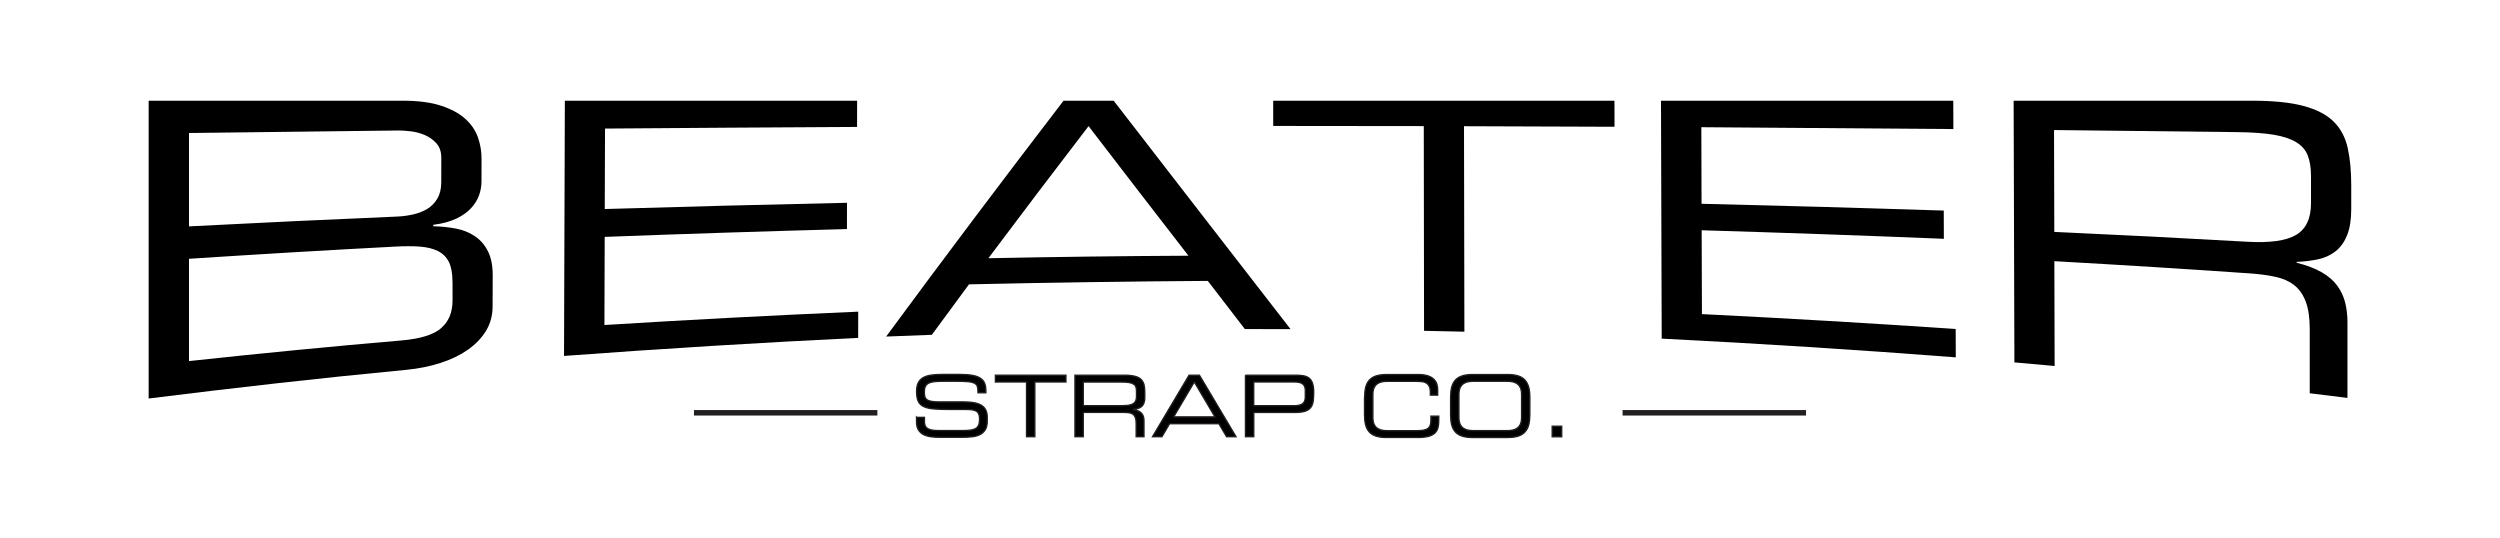
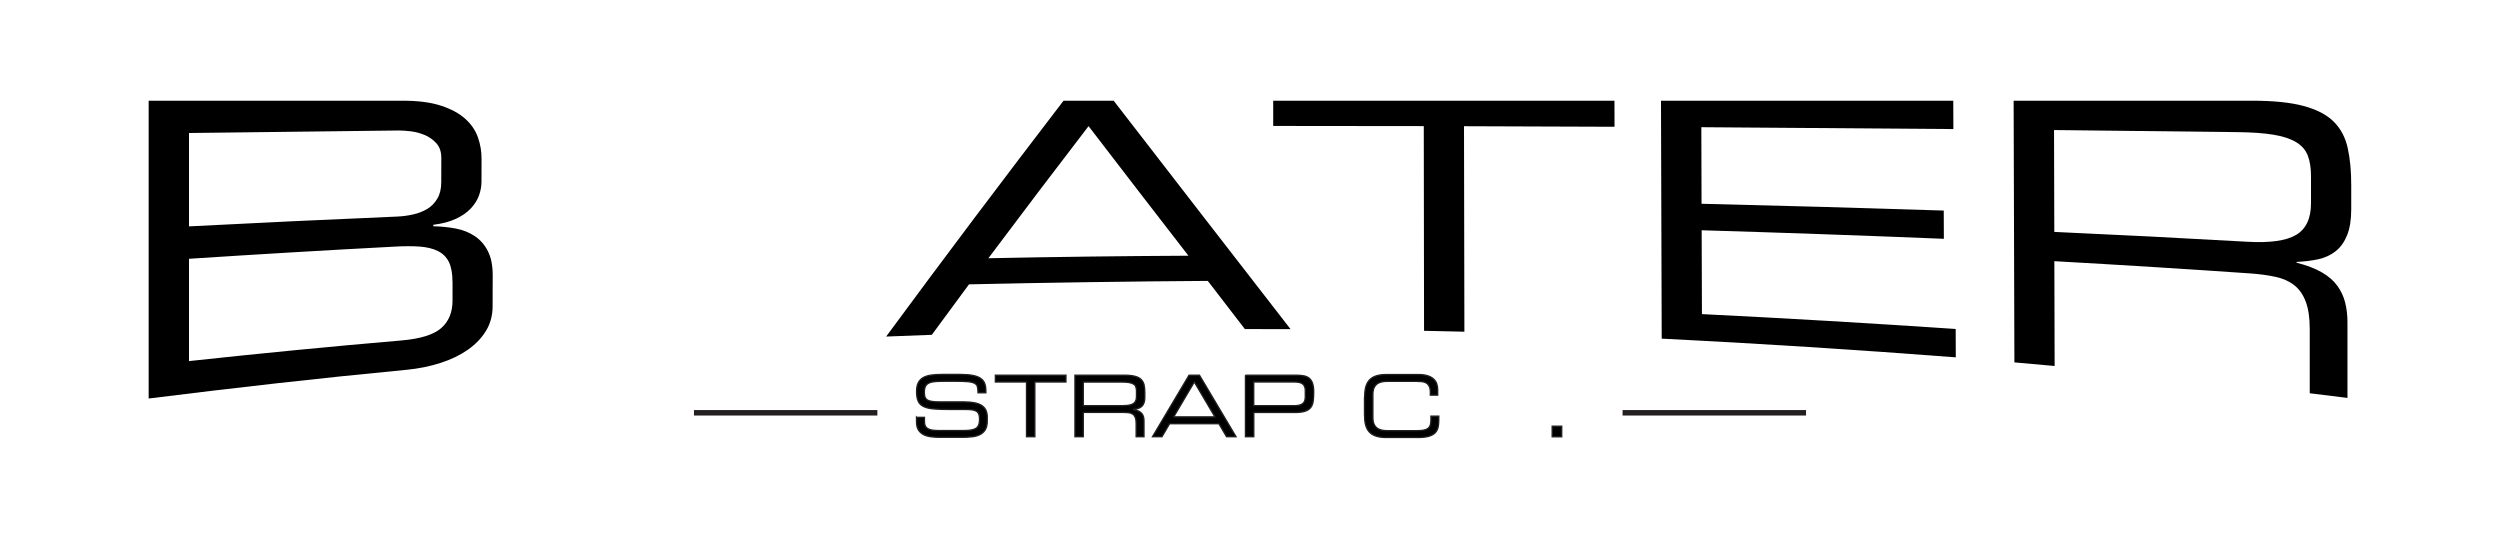
<svg xmlns="http://www.w3.org/2000/svg" viewBox="0 0 456.76 98.32" data-name="Layer 1" id="uuid-19adfac8-c001-4b50-9256-242fcfe7a719">
  <g>
    <path stroke-width="0" d="m27.17,18.4c15.47,0,30.95,0,46.42,0,2.8,0,5.13.3,6.98.91,1.85.6,3.33,1.4,4.43,2.39,1.1.99,1.87,2.12,2.32,3.4.45,1.28.67,2.59.66,3.96,0,1.64,0,2.46-.01,4.1,0,.88-.16,1.74-.46,2.56-.3.83-.79,1.6-1.47,2.34-.68.73-1.58,1.37-2.71,1.9-1.13.53-2.52.91-4.17,1.11,0,.11,0,.16,0,.27,1.45.03,2.83.17,4.13.42,1.3.25,2.45.71,3.45,1.38,1,.66,1.8,1.57,2.39,2.73.6,1.16.89,2.64.89,4.44,0,2.27-.01,3.4-.02,5.67,0,1.67-.41,3.16-1.21,4.47-.8,1.32-1.91,2.46-3.31,3.45-1.4.98-3.07,1.79-5,2.41-1.93.62-4.02,1.05-6.27,1.26-15.71,1.5-31.39,3.28-47.05,5.24,0-18.13,0-36.26,0-54.39Zm53.46,10.46c0-1.12-.3-2.01-.89-2.67-.6-.66-1.31-1.17-2.14-1.52-.83-.35-1.68-.58-2.55-.68-.88-.1-1.59-.15-2.14-.15-12.79.14-25.58.29-38.38.46,0,6.82,0,10.24,0,17.06,12.65-.66,25.31-1.25,37.97-1.79,1-.04,1.99-.17,2.97-.39.98-.22,1.84-.56,2.59-1.01.75-.45,1.37-1.08,1.84-1.88.48-.8.72-1.8.72-3.01,0-1.77,0-2.66.01-4.43Zm2.04,22.6c0-1.51-.22-2.71-.66-3.6s-1.12-1.56-2.02-2c-.9-.45-2-.71-3.3-.81-1.3-.09-2.78-.09-4.43,0-12.58.66-25.16,1.41-37.73,2.23,0,7.47,0,11.21,0,18.69,12.93-1.4,25.87-2.66,38.83-3.77,3.45-.3,5.87-1.05,7.24-2.25,1.38-1.2,2.07-2.87,2.08-5,0-1.39,0-2.08,0-3.47Z" />
-     <path stroke-width="0" d="m103.19,18.4c17.8,0,35.61,0,53.41,0,0,1.92,0,2.87-.01,4.79-15.35.08-30.7.18-46.05.3-.02,5.88-.03,8.82-.05,14.7,14.75-.44,29.5-.82,44.26-1.14,0,1.92,0,2.88-.01,4.8-14.76.4-29.51.87-44.26,1.43-.02,6.44-.03,9.66-.05,16.1,15.45-.96,30.91-1.77,46.37-2.44,0,1.91,0,2.87-.01,4.79-17.93.87-35.83,1.97-53.74,3.3.05-15.54.1-31.08.15-46.63Z" />
    <path stroke-width="0" d="m194.31,18.4c3.67,0,5.5,0,9.16,0,10.75,13.93,21.54,27.83,32.32,41.74-3.34-.02-5.01-.02-8.35-.02-2.71-3.53-4.06-5.29-6.77-8.8-14.55.1-29.09.31-43.63.63-2.72,3.67-4.07,5.51-6.79,9.22-3.34.12-5.01.19-8.35.32,10.66-14.48,21.48-28.83,32.42-43.1Zm4.58,4.64c-6.15,8.01-12.26,16.06-18.31,24.14,12.18-.25,24.37-.4,36.55-.46-6.1-7.88-12.19-15.77-18.25-23.68Z" />
    <path stroke-width="0" d="m260.12,23.04c-11-.02-16.5-.03-27.5-.03,0-1.84,0-2.77,0-4.61,20.78,0,41.57,0,62.35,0,0,1.91,0,2.86.01,4.76-11-.05-16.5-.07-27.5-.1.02,12.51.04,25.03.07,37.54-2.95-.07-4.42-.1-7.37-.16-.02-12.47-.04-24.93-.05-37.4Z" />
    <path stroke-width="0" d="m303.46,18.4c17.8,0,35.61,0,53.41,0,0,2.07,0,3.11.02,5.18-15.35-.13-30.7-.24-46.05-.34.02,5.6.03,8.4.04,13.99,14.75.35,29.5.76,44.25,1.24,0,2.07.01,3.1.02,5.16-14.75-.6-29.5-1.12-44.25-1.56.02,6.13.03,9.19.05,15.32,15.47.76,30.91,1.67,46.36,2.72,0,2.07,0,3.11.02,5.18-17.9-1.38-35.8-2.52-53.73-3.42-.04-14.5-.09-28.99-.13-43.49Z" />
    <path stroke-width="0" d="m367.91,18.4c14.5,0,29,0,43.49,0,3.91,0,7.06.31,9.47.96,2.4.64,4.24,1.6,5.52,2.88,1.28,1.28,2.13,2.89,2.55,4.82.43,1.93.64,4.18.64,6.74v4.43c0,1.9-.25,3.48-.75,4.73-.5,1.25-1.2,2.23-2.1,2.94-.9.71-1.96,1.2-3.19,1.47-1.22.26-2.54.42-3.94.48,0,.06,0,.09,0,.15,1.85.47,3.39,1.05,4.61,1.76,1.22.71,2.17,1.53,2.85,2.48.68.95,1.15,1.98,1.42,3.07.27,1.1.41,2.27.41,3.52,0,5.55,0,8.32,0,13.87-2.75-.35-4.13-.52-6.89-.85,0-4.7,0-7.04,0-11.74,0-2.07-.25-3.75-.75-5.05-.5-1.29-1.21-2.29-2.14-3-.92-.71-2.06-1.2-3.41-1.49-1.35-.29-2.85-.49-4.5-.61-11.95-.83-23.9-1.57-35.86-2.24.02,7.66.03,11.49.05,19.15-2.94-.27-4.41-.4-7.35-.66-.05-15.94-.1-31.88-.14-47.81Zm42.7,25.77c4.1.23,7.06-.17,8.89-1.25,1.82-1.07,2.74-3.02,2.73-5.83,0-1.95,0-2.93,0-4.88,0-1.48-.19-2.73-.57-3.74-.38-1.02-1.08-1.84-2.1-2.47-1.03-.63-2.4-1.09-4.13-1.38-1.73-.29-3.94-.45-6.65-.48-11.17-.13-22.33-.26-33.5-.38.02,7.45.03,11.17.05,18.61,11.76.53,23.52,1.13,35.27,1.8Z" />
  </g>
  <g>
    <g>
      <path stroke-width=".25" stroke-miterlimit="10" stroke="#231f20" d="m167.47,76.25h1.43v.79c0,.28.04.52.12.72.08.2.22.37.41.5.19.13.45.24.76.3.32.07.71.1,1.19.1h4.72c.55,0,1.01-.03,1.38-.1.37-.07.66-.18.88-.33.22-.16.37-.37.47-.64.09-.27.14-.61.14-1.01,0-.35-.04-.64-.12-.87-.08-.23-.21-.41-.4-.54-.19-.13-.44-.23-.75-.28-.32-.05-.71-.08-1.19-.08h-2.89c-1.16,0-2.13-.03-2.92-.09-.79-.06-1.42-.2-1.9-.42-.48-.22-.83-.54-1.03-.98-.21-.43-.31-1.02-.31-1.77,0-.64.09-1.17.29-1.57.19-.4.48-.72.87-.96.39-.23.87-.39,1.45-.48.58-.09,1.26-.13,2.05-.13h3.28c.94,0,1.72.06,2.33.18.61.12,1.09.3,1.44.55.35.25.6.56.74.93.14.37.21.81.21,1.3v.39h-1.43c-.01-.45-.05-.8-.11-1.08-.06-.27-.23-.49-.5-.64s-.69-.26-1.26-.31-1.34-.08-2.34-.08h-1.62c-.74,0-1.36.02-1.86.05-.51.04-.92.12-1.23.26-.31.13-.54.33-.68.6-.14.26-.21.63-.21,1.09,0,.33.03.61.1.84s.2.41.4.55c.2.14.49.24.85.3.37.06.85.09,1.44.09h4.5c1.48,0,2.55.22,3.21.67.66.44.99,1.14.99,2.1v.73c0,.69-.13,1.24-.39,1.63s-.6.69-1.03.88c-.42.2-.91.32-1.45.37-.54.05-1.09.08-1.65.08h-4.22c-.56,0-1.09-.03-1.59-.1s-.94-.2-1.33-.4c-.38-.2-.69-.49-.92-.86-.23-.37-.34-.86-.34-1.48v-.82Z" />
      <path stroke-width=".25" stroke-miterlimit="10" stroke="#231f20" d="m187.54,69.79h-5.68v-1.24h12.89v1.24h-5.68v10h-1.52v-10Z" />
      <path stroke-width=".25" stroke-miterlimit="10" stroke="#231f20" d="m196.41,68.55h8.99c.81,0,1.46.07,1.96.2.5.13.88.33,1.14.6s.44.6.53.99.13.86.13,1.39v.92c0,.39-.05.72-.16.99-.1.26-.25.48-.43.64-.19.16-.41.28-.66.35-.25.07-.53.12-.82.16v.03c.38.07.7.17.96.3.25.13.45.29.59.47.14.19.24.39.29.61.06.22.08.46.08.72v2.87h-1.43v-2.47c0-.43-.05-.78-.16-1.05s-.25-.46-.44-.6-.43-.22-.71-.26c-.28-.04-.59-.06-.93-.06h-7.42v4.44h-1.52v-11.24Zm8.82,5.56c.85,0,1.46-.12,1.84-.37s.57-.67.57-1.26v-1.03c0-.31-.04-.57-.12-.78-.08-.21-.22-.38-.44-.51-.21-.13-.5-.22-.85-.28-.36-.06-.82-.08-1.38-.08h-6.93v4.32h7.3Z" />
      <path stroke-width=".25" stroke-miterlimit="10" stroke="#231f20" d="m217.25,68.55h1.89l6.68,11.24h-1.72l-1.4-2.38h-9.01l-1.4,2.38h-1.72l6.68-11.24Zm.95,1.24l-3.77,6.38h7.55l-3.77-6.38Z" />
      <path stroke-width=".25" stroke-miterlimit="10" stroke="#231f20" d="m227.54,68.55h9.26c.51,0,.96.04,1.37.11.4.07.74.22,1.01.43.27.22.48.53.62.93.14.4.22.93.22,1.58s-.03,1.17-.09,1.64c-.06.47-.2.86-.43,1.18-.23.32-.58.55-1.05.71s-1.11.23-1.94.23h-7.44v4.43h-1.52v-11.24Zm10.95,2.9c0-.33-.04-.61-.13-.82-.09-.22-.22-.39-.4-.51-.18-.12-.39-.21-.64-.26-.25-.05-.55-.07-.88-.07h-7.38v4.33h7.5c.61,0,1.08-.12,1.42-.36.34-.24.5-.65.5-1.24v-1.07Z" />
      <path stroke-width=".25" stroke-miterlimit="10" stroke="#231f20" d="m249.32,72.64c0-.71.06-1.33.19-1.86.13-.52.35-.96.66-1.31.31-.35.72-.61,1.23-.78.51-.17,1.15-.26,1.92-.26h5.82c.69,0,1.27.08,1.72.23s.81.35,1.08.61c.27.25.46.55.57.89.11.34.16.7.16,1.07v.96h-1.34v-.51c0-.48-.07-.85-.21-1.12-.14-.27-.33-.47-.56-.6-.23-.13-.5-.21-.82-.24s-.64-.05-.99-.05h-5.28c-.36,0-.7.03-1.02.1-.32.07-.6.19-.84.37-.24.18-.43.42-.57.73s-.21.71-.21,1.2v4.22c0,.49.07.88.21,1.2.14.31.33.55.57.73s.52.3.84.37c.32.07.66.1,1.02.1h5.33c.51,0,.93-.03,1.27-.09.34-.06.61-.17.82-.32.2-.15.34-.35.43-.6.08-.25.12-.56.12-.95v-.7h1.43v.76c0,.51-.05.96-.15,1.35-.1.39-.29.72-.57.99-.28.26-.67.46-1.17.6-.5.13-1.14.2-1.93.2h-5.75c-.77,0-1.41-.08-1.92-.26-.51-.17-.92-.43-1.23-.78-.31-.35-.53-.79-.66-1.31-.13-.52-.19-1.14-.19-1.86v-3.08Z" />
-       <path stroke-width=".25" stroke-miterlimit="10" stroke="#231f20" d="m265.03,72.64c0-.71.06-1.33.19-1.86.13-.52.35-.96.66-1.31.31-.35.72-.61,1.23-.78.51-.17,1.15-.26,1.92-.26h6.48c.76,0,1.39.09,1.9.26s.92.43,1.23.78c.31.35.53.79.67,1.31.13.52.2,1.14.2,1.86v3.08c0,.71-.07,1.33-.2,1.86s-.36.96-.67,1.31c-.31.35-.72.61-1.23.78s-1.15.26-1.9.26h-6.48c-.77,0-1.41-.08-1.92-.26-.51-.17-.92-.43-1.23-.78-.31-.35-.53-.79-.66-1.31-.13-.52-.19-1.14-.19-1.86v-3.08Zm12.97-.58c0-.49-.07-.88-.21-1.2-.14-.31-.33-.55-.57-.73-.24-.18-.52-.3-.84-.37-.32-.07-.66-.1-1.02-.1h-6.17c-.36,0-.7.03-1.02.1-.32.07-.6.19-.84.37-.24.18-.43.42-.57.73s-.21.71-.21,1.2v4.22c0,.49.07.88.21,1.2.14.31.33.55.57.73s.52.3.84.37c.32.07.66.1,1.02.1h6.17c.36,0,.7-.03,1.02-.1.32-.07.6-.19.84-.37s.43-.42.57-.73c.14-.31.21-.71.21-1.2v-4.22Z" />
      <path stroke-width=".25" stroke-miterlimit="10" stroke="#231f20" d="m283.59,77.87h1.74v1.93h-1.74v-1.93Z" />
    </g>
    <rect stroke-width="0" fill="#231f20" height="1" width="33.51" y="74.92" x="126.79" />
    <rect stroke-width="0" fill="#231f20" height="1" width="33.52" y="74.92" x="296.45" />
  </g>
</svg>